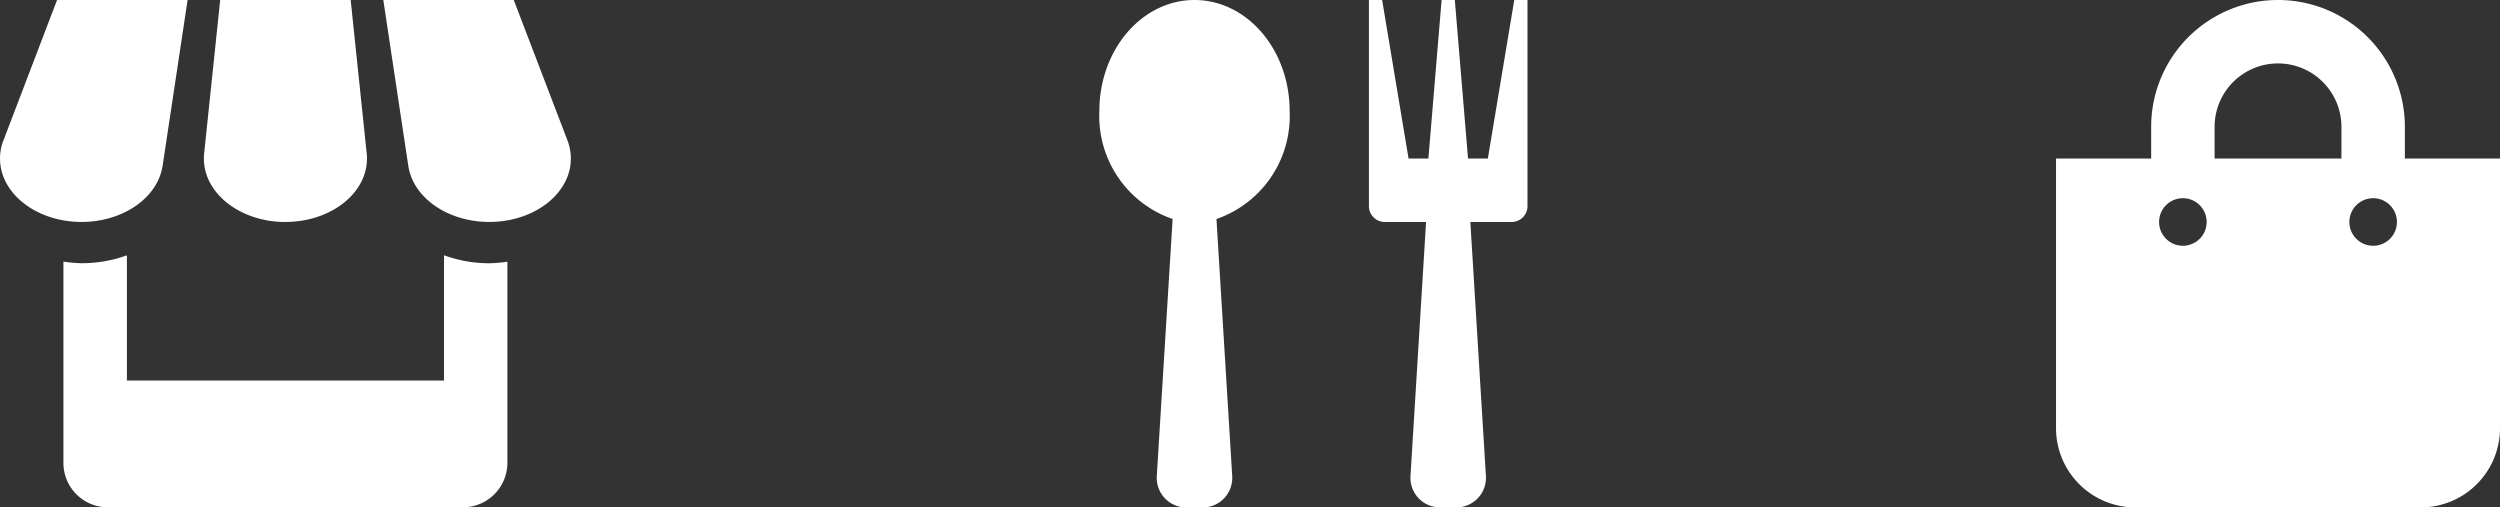
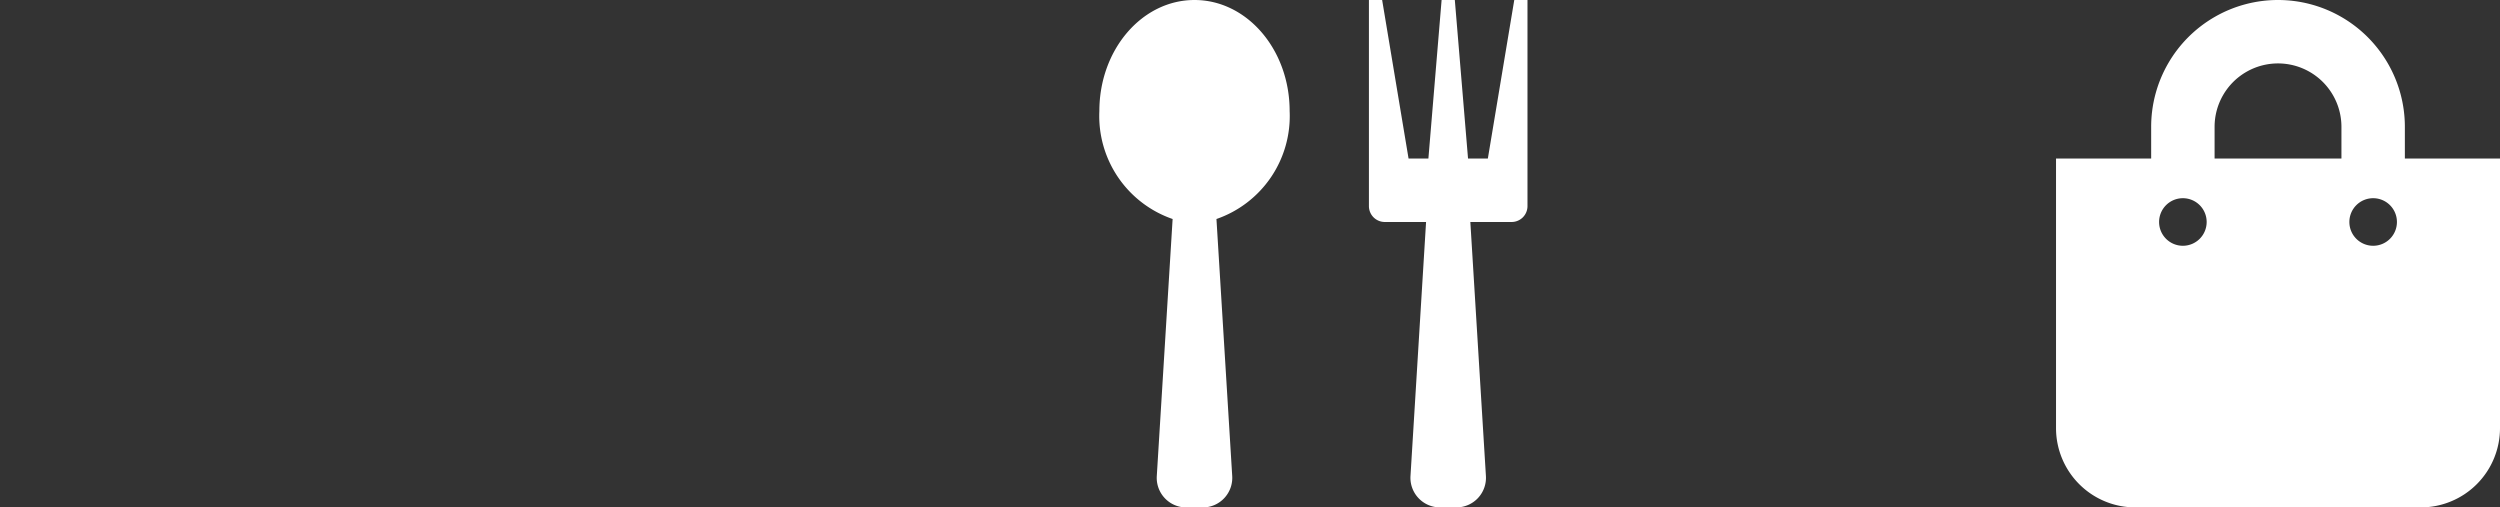
<svg xmlns="http://www.w3.org/2000/svg" width="118.25" height="24" viewBox="0 0 118.25 24">
  <rect x="0" y="0" width="118.25" height="24" fill="#333333" stroke="none" />
  <g transform="translate(-1214.413 -344)">
    <path d="M16.5,7.5V6a6,6,0,0,0-12,0V7.5H0V20.25A3.75,3.75,0,0,0,3.75,24h13.5A3.75,3.75,0,0,0,21,20.25V7.5ZM7.5,6a3,3,0,1,1,6,0V7.5h-6ZM15,11.625A1.125,1.125,0,1,1,16.125,10.5,1.125,1.125,0,0,1,15,11.625Zm-9,0A1.125,1.125,0,1,1,7.125,10.5,1.125,1.125,0,0,1,6,11.625Z" transform="translate(1311.663 344)" fill="#fff" />
    <path d="M8.035,1.928c-2.485,0-4.5,2.35-4.5,5.25A5.151,5.151,0,0,0,7,12.287L6.252,24.431a1.4,1.4,0,0,0,1.408,1.5h.75a1.4,1.4,0,0,0,1.408-1.5L9.073,12.287a5.151,5.151,0,0,0,3.462-5.109C12.535,4.279,10.52,1.928,8.035,1.928Zm15.125,0-1.25,7.5h-.937l-.625-7.5h-.625l-.625,7.5H18.16l-1.25-7.5h-.625v9.75a.75.75,0,0,0,.75.75h1.953l-.736,12a1.4,1.4,0,0,0,1.408,1.5h.75a1.4,1.4,0,0,0,1.408-1.5l-.736-12h1.953a.75.75,0,0,0,.75-.75V1.928Z" transform="translate(1262.878 342.072)" fill="#fff" />
-     <path d="M11.8,12.5l1.187-7.875H6.813l-2.578,6.75a2.366,2.366,0,0,0-.121.75c0,1.656,1.725,3,3.856,3,1.965,0,3.59-1.146,3.828-2.625Zm5.815,2.625c2.13,0,3.856-1.344,3.856-3,0-.061,0-.123-.007-.181L20.7,4.627H14.528l-.765,7.312c0,.061-.006.123-.006.188,0,1.656,1.726,3,3.856,3Zm7.5,1.569v5.931h-15V16.705a6.311,6.311,0,0,1-2.144.372A6.184,6.184,0,0,1,7.113,17v9.523a2.1,2.1,0,0,0,2.1,2.1h16.8a2.107,2.107,0,0,0,2.1-2.1V17.005a6.445,6.445,0,0,1-.856.074A6.233,6.233,0,0,1,25.113,16.7Zm5.88-5.319-2.582-6.75h-6.17l1.185,7.863c.231,1.485,1.855,2.637,3.83,2.637,2.13,0,3.856-1.344,3.856-3A2.409,2.409,0,0,0,30.993,11.377Z" transform="translate(1210.3 339.373)" fill="#fff" />
  </g>
</svg>